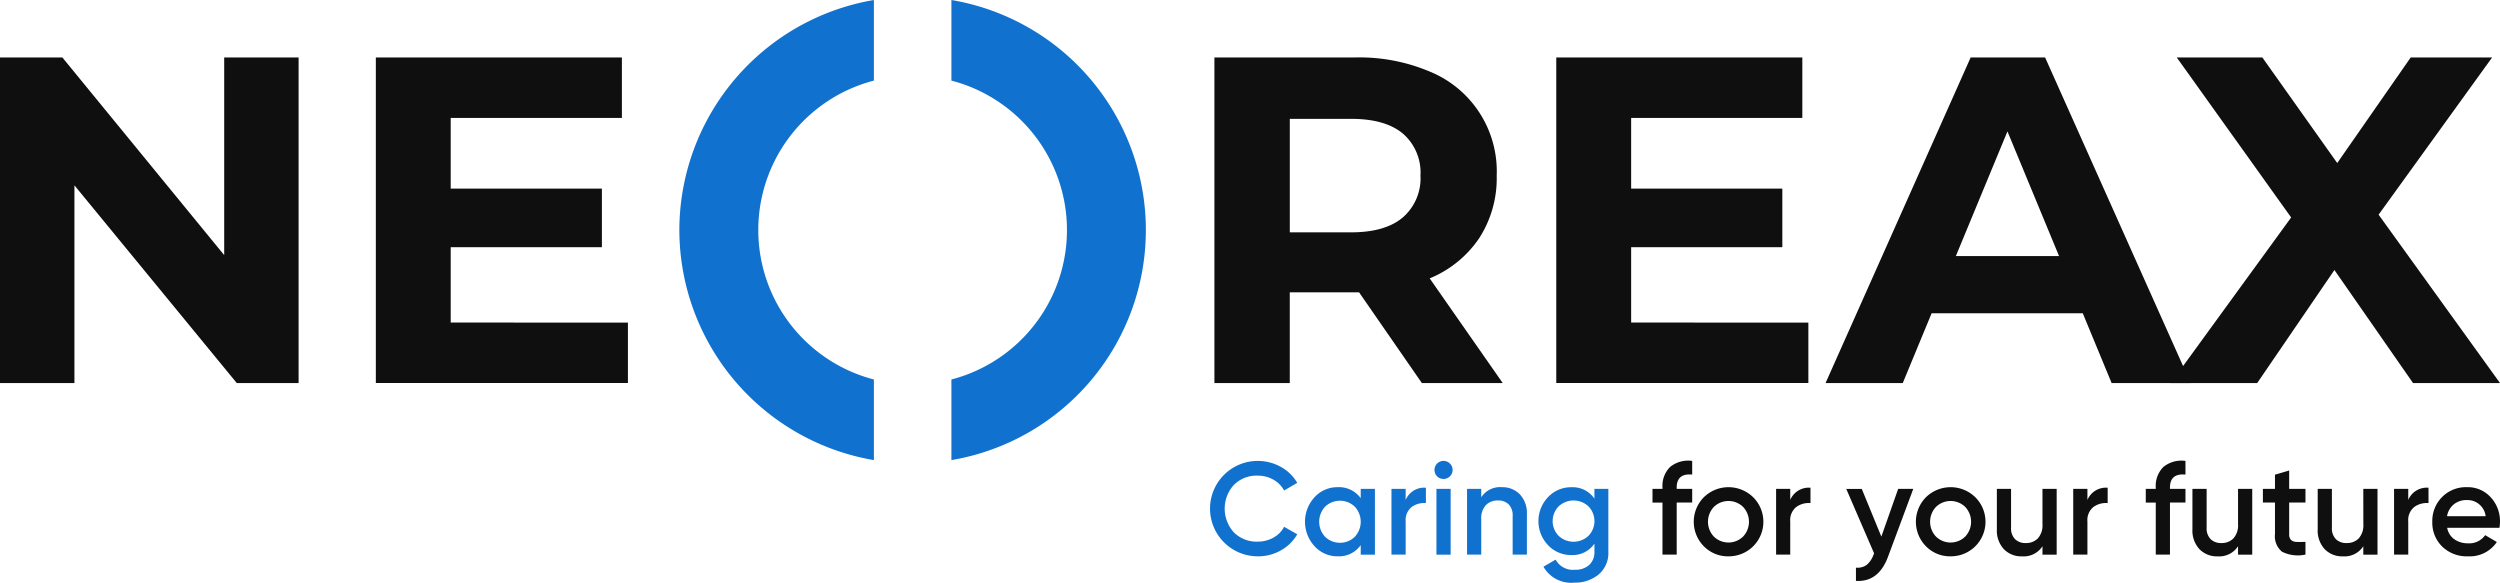
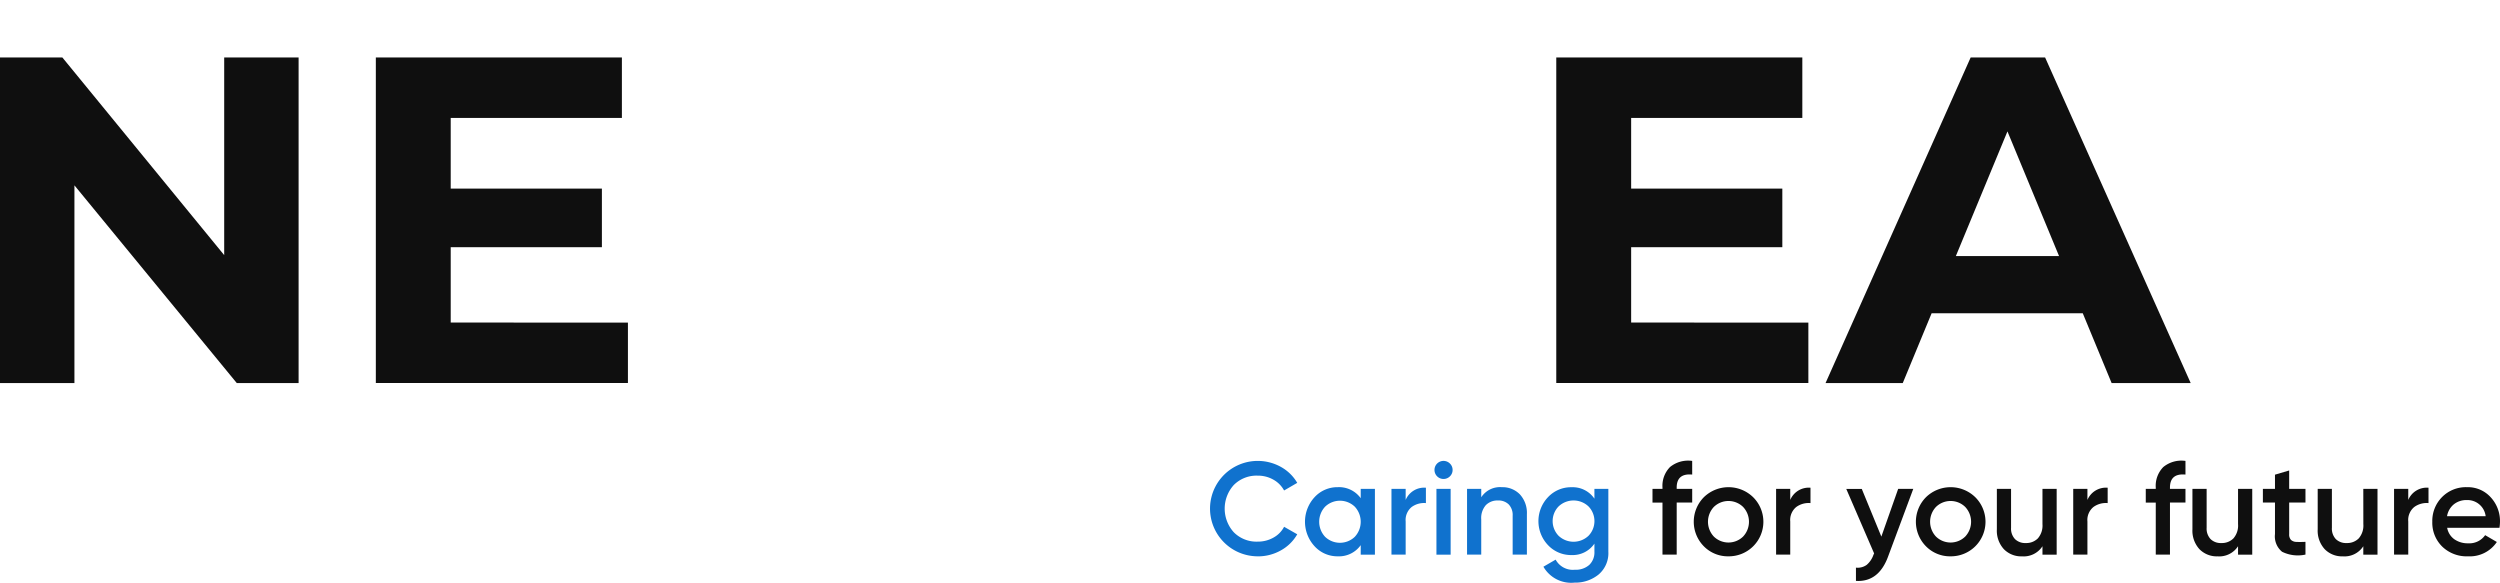
<svg xmlns="http://www.w3.org/2000/svg" width="300.374" height="70" viewBox="0 0 300.374 70">
  <g id="Grupo_288" data-name="Grupo 288" transform="translate(-1023.313 -3779.48)">
    <path id="Caminho_56" data-name="Caminho 56" d="M247.694,103.644a5.732,5.732,0,1,1,2.771-10.754,5.161,5.161,0,0,1,1.982,1.927l-1.579.916a3.253,3.253,0,0,0-1.287-1.3,3.735,3.735,0,0,0-1.886-.482,3.834,3.834,0,0,0-2.867,1.121,4.23,4.23,0,0,0,0,5.685,3.834,3.834,0,0,0,2.867,1.121,3.781,3.781,0,0,0,1.895-.482,3.14,3.14,0,0,0,1.279-1.3l1.579.9a5.1,5.1,0,0,1-1.966,1.934,5.562,5.562,0,0,1-2.787.718" transform="translate(926.728 3742.678)" fill="#1072ce" />
    <path id="Caminho_57" data-name="Caminho 57" d="M267.694,97.642H269.4v7.9h-1.706V104.4a3.194,3.194,0,0,1-2.763,1.342,3.7,3.7,0,0,1-2.779-1.207,4.347,4.347,0,0,1,0-5.9,3.714,3.714,0,0,1,2.779-1.2,3.208,3.208,0,0,1,2.763,1.326Zm-4.28,5.756a2.575,2.575,0,0,0,3.569,0,2.656,2.656,0,0,0,0-3.617,2.575,2.575,0,0,0-3.569,0,2.658,2.658,0,0,0,0,3.617" transform="translate(919.109 3740.579)" fill="#1072ce" />
    <path id="Caminho_58" data-name="Caminho 58" d="M280,99.01a2.415,2.415,0,0,1,2.432-1.469v1.848a2.526,2.526,0,0,0-1.706.466A2.013,2.013,0,0,0,280,101.6v3.98h-1.706v-7.9H280Z" transform="translate(912.203 3740.538)" fill="#1072ce" />
    <path id="Caminho_59" data-name="Caminho 59" d="M288.747,94.035a1.086,1.086,0,1,1,.008-1.532,1.062,1.062,0,0,1,.316.766,1.047,1.047,0,0,1-.324.766m-1.618,1.508h1.706v7.9h-1.706Z" transform="translate(908.771 3742.678)" fill="#1072ce" />
    <path id="Caminho_60" data-name="Caminho 60" d="M297.564,97.437a2.91,2.91,0,0,1,2.2.869,3.3,3.3,0,0,1,.837,2.384v4.848H298.89v-4.674a1.838,1.838,0,0,0-.474-1.358,1.75,1.75,0,0,0-1.295-.473,1.95,1.95,0,0,0-1.453.561,2.353,2.353,0,0,0-.553,1.713v4.232H293.41v-7.9h1.706v1.01a2.69,2.69,0,0,1,2.448-1.216" transform="translate(906.168 3740.579)" fill="#1072ce" />
    <path id="Caminho_61" data-name="Caminho 61" d="M314.412,97.642h1.674v7.533a3.357,3.357,0,0,1-1.185,2.764,4.411,4.411,0,0,1-2.873.963,3.846,3.846,0,0,1-3.743-1.911l1.469-.852a2.343,2.343,0,0,0,2.306,1.216,2.453,2.453,0,0,0,1.729-.576,2.076,2.076,0,0,0,.624-1.6v-.963a3.156,3.156,0,0,1-2.748,1.374,3.78,3.78,0,0,1-2.827-1.192,4.179,4.179,0,0,1,0-5.764,3.78,3.78,0,0,1,2.827-1.192,3.156,3.156,0,0,1,2.748,1.374Zm-4.3,5.638a2.615,2.615,0,0,0,3.585,0,2.535,2.535,0,0,0,0-3.537,2.616,2.616,0,0,0-3.585,0,2.536,2.536,0,0,0,0,3.537" transform="translate(900.469 3740.579)" fill="#1072ce" />
    <path id="Caminho_62" data-name="Caminho 62" d="M335.271,93.813q-1.864-.174-1.863,1.563v.158h1.863v1.642h-1.863v6.254H331.7V97.177h-1.2V95.534h1.2v-.158a3.215,3.215,0,0,1,.908-2.471,3.442,3.442,0,0,1,2.661-.734Z" transform="translate(891.359 3742.687)" fill="#0f0f0f" />
    <path id="Caminho_63" data-name="Caminho 63" d="M342.924,105.743a4.046,4.046,0,0,1-2.953-1.2,4.191,4.191,0,0,1,0-5.906,4.242,4.242,0,0,1,5.914,0,4.153,4.153,0,0,1-2.961,7.106m-1.753-2.369a2.517,2.517,0,0,0,3.505,0,2.594,2.594,0,0,0,0-3.569,2.517,2.517,0,0,0-3.505,0,2.6,2.6,0,0,0,0,3.569" transform="translate(888.064 3740.579)" fill="#0f0f0f" />
    <path id="Caminho_64" data-name="Caminho 64" d="M356.916,99.01a2.416,2.416,0,0,1,2.432-1.469v1.848a2.527,2.527,0,0,0-1.706.466,2.014,2.014,0,0,0-.726,1.745v3.98h-1.7v-7.9h1.7Z" transform="translate(881.494 3740.538)" fill="#0f0f0f" />
    <path id="Caminho_65" data-name="Caminho 65" d="M375.486,97.778H377.3l-3.032,8.149q-1.137,3.064-3.854,2.906v-1.595a1.844,1.844,0,0,0,1.3-.339,2.769,2.769,0,0,0,.806-1.208l.079-.158-3.349-7.754h1.864l2.353,5.732Z" transform="translate(875.89 3740.443)" fill="#0f0f0f" />
    <path id="Caminho_66" data-name="Caminho 66" d="M387.349,105.743a4.046,4.046,0,0,1-2.953-1.2,4.192,4.192,0,0,1,0-5.906,4.242,4.242,0,0,1,5.914,0,4.153,4.153,0,0,1-2.961,7.106m-1.753-2.369a2.517,2.517,0,0,0,3.506,0,2.6,2.6,0,0,0,0-3.569,2.517,2.517,0,0,0-3.506,0,2.6,2.6,0,0,0,0,3.569" transform="translate(870.327 3740.579)" fill="#0f0f0f" />
    <path id="Caminho_67" data-name="Caminho 67" d="M404.853,97.778h1.706v7.9h-1.706v-1.011a2.688,2.688,0,0,1-2.448,1.216,2.908,2.908,0,0,1-2.195-.869,3.288,3.288,0,0,1-.837-2.384V97.778h1.706v4.674a1.837,1.837,0,0,0,.473,1.358,1.748,1.748,0,0,0,1.295.473,1.95,1.95,0,0,0,1.453-.561,2.353,2.353,0,0,0,.553-1.713Z" transform="translate(863.862 3740.443)" fill="#0f0f0f" />
    <path id="Caminho_68" data-name="Caminho 68" d="M416.351,99.01a2.415,2.415,0,0,1,2.432-1.469v1.848a2.526,2.526,0,0,0-1.706.466,2.013,2.013,0,0,0-.726,1.745v3.98h-1.706v-7.9h1.706Z" transform="translate(857.765 3740.538)" fill="#0f0f0f" />
    <path id="Caminho_69" data-name="Caminho 69" d="M433.925,93.813q-1.864-.174-1.863,1.563v.158h1.863v1.642h-1.863v6.254h-1.706V97.177h-1.2V95.534h1.2v-.158a3.212,3.212,0,0,1,.908-2.471,3.442,3.442,0,0,1,2.661-.734Z" transform="translate(851.971 3742.687)" fill="#0f0f0f" />
    <path id="Caminho_70" data-name="Caminho 70" d="M443.968,97.778h1.706v7.9h-1.706v-1.011a2.689,2.689,0,0,1-2.448,1.216,2.908,2.908,0,0,1-2.195-.869,3.288,3.288,0,0,1-.837-2.384V97.778h1.706v4.674a1.838,1.838,0,0,0,.474,1.358,1.748,1.748,0,0,0,1.295.473,1.951,1.951,0,0,0,1.453-.561,2.353,2.353,0,0,0,.553-1.713Z" transform="translate(848.245 3740.443)" fill="#0f0f0f" />
    <path id="Caminho_71" data-name="Caminho 71" d="M457.695,97.951h-1.958v3.79a.942.942,0,0,0,.221.7.988.988,0,0,0,.655.237q.433.023,1.081-.008V104.2a4.263,4.263,0,0,1-2.811-.339,2.384,2.384,0,0,1-.852-2.124v-3.79h-1.453V96.309h1.453V94.6l1.705-.505v2.211h1.958Z" transform="translate(842.62 3741.912)" fill="#0f0f0f" />
    <path id="Caminho_72" data-name="Caminho 72" d="M469.02,97.778h1.706v7.9H469.02v-1.011a2.688,2.688,0,0,1-2.448,1.216,2.91,2.91,0,0,1-2.195-.869,3.29,3.29,0,0,1-.837-2.384V97.778h1.706v4.674a1.837,1.837,0,0,0,.473,1.358,1.75,1.75,0,0,0,1.3.473,1.948,1.948,0,0,0,1.453-.561,2.353,2.353,0,0,0,.553-1.713Z" transform="translate(838.243 3740.443)" fill="#0f0f0f" />
    <path id="Caminho_73" data-name="Caminho 73" d="M480.518,99.01a2.415,2.415,0,0,1,2.432-1.469v1.848a2.526,2.526,0,0,0-1.706.466,2.013,2.013,0,0,0-.726,1.745v3.98h-1.706v-7.9h1.706Z" transform="translate(832.146 3740.538)" fill="#0f0f0f" />
    <path id="Caminho_74" data-name="Caminho 74" d="M488.246,102.316a2.169,2.169,0,0,0,.869,1.382,2.791,2.791,0,0,0,1.657.481,2.316,2.316,0,0,0,2.038-.979l1.405.821a3.909,3.909,0,0,1-3.459,1.722,4.221,4.221,0,0,1-3.111-1.177,4.02,4.02,0,0,1-1.184-2.977,4.064,4.064,0,0,1,1.168-2.961,4.017,4.017,0,0,1,3-1.192,3.69,3.69,0,0,1,2.851,1.216,4.215,4.215,0,0,1,1.114,2.953,5.264,5.264,0,0,1-.063.71Zm-.016-1.39h4.643a2.2,2.2,0,0,0-2.258-1.942,2.4,2.4,0,0,0-1.579.521,2.353,2.353,0,0,0-.806,1.421" transform="translate(829.092 3740.579)" fill="#0f0f0f" />
-     <path id="Caminho_75" data-name="Caminho 75" d="M168.558,0V9.684a18.552,18.552,0,0,1,0,35.91V55.28a28.032,28.032,0,0,0,0-55.281M135.871,27.636A28.082,28.082,0,0,0,159.244,55.28V45.594a18.55,18.55,0,0,1,0-35.91V0a28.08,28.08,0,0,0-23.373,27.637" transform="translate(969.066 3779.481)" fill="#1072ce" />
-     <path id="Caminho_76" data-name="Caminho 76" d="M267.807,50.607l-7.543-10.9h-8.327v10.9h-9.054V11.487h16.934a21.755,21.755,0,0,1,9.025,1.733A12.939,12.939,0,0,1,276.8,25.683a13.272,13.272,0,0,1-2.1,7.515,13.251,13.251,0,0,1-5.952,4.834l8.774,12.575Zm-2.289-29.981q-2.128-1.762-6.2-1.76h-7.377V32.5h7.377q4.08,0,6.2-1.788a6.221,6.221,0,0,0,2.123-5.03,6.2,6.2,0,0,0-2.123-5.057" transform="translate(926.341 3774.895)" fill="#0f0f0f" />
    <path id="Caminho_77" data-name="Caminho 77" d="M341.544,43.342v7.264H311.255V11.486h29.564v7.267H320.252v8.493h18.164v7.041H320.252v9.054Z" transform="translate(899.043 3774.895)" fill="#0f0f0f" />
    <path id="Caminho_78" data-name="Caminho 78" d="M396.017,42.225H377.856l-3.466,8.382h-9.277l17.435-39.119h8.943l17.491,39.119h-9.5Zm-2.85-6.874-6.2-14.978-6.2,14.978Z" transform="translate(877.54 3774.895)" fill="#0f0f0f" />
-     <path id="Caminho_79" data-name="Caminho 79" d="M463.256,50.607l-9.444-13.58-9.278,13.58H434.141l14.471-19.894L434.866,11.487H445.15l9,12.687,8.829-12.687h9.782L459.12,30.378l14.586,20.229Z" transform="translate(849.981 3774.895)" fill="#0f0f0f" />
    <path id="Caminho_80" data-name="Caminho 80" d="M35.877,11.487v39.12H28.447L8.942,26.854V50.607H0V11.487H7.49L26.937,35.238V11.487Z" transform="translate(1023.313 3774.895)" fill="#0f0f0f" />
    <path id="Caminho_81" data-name="Caminho 81" d="M105.455,43.342v7.264H75.166V11.486h29.564v7.267H84.163v8.493h18.164v7.041H84.163v9.054Z" transform="translate(993.303 3774.895)" fill="#0f0f0f" />
  </g>
</svg>